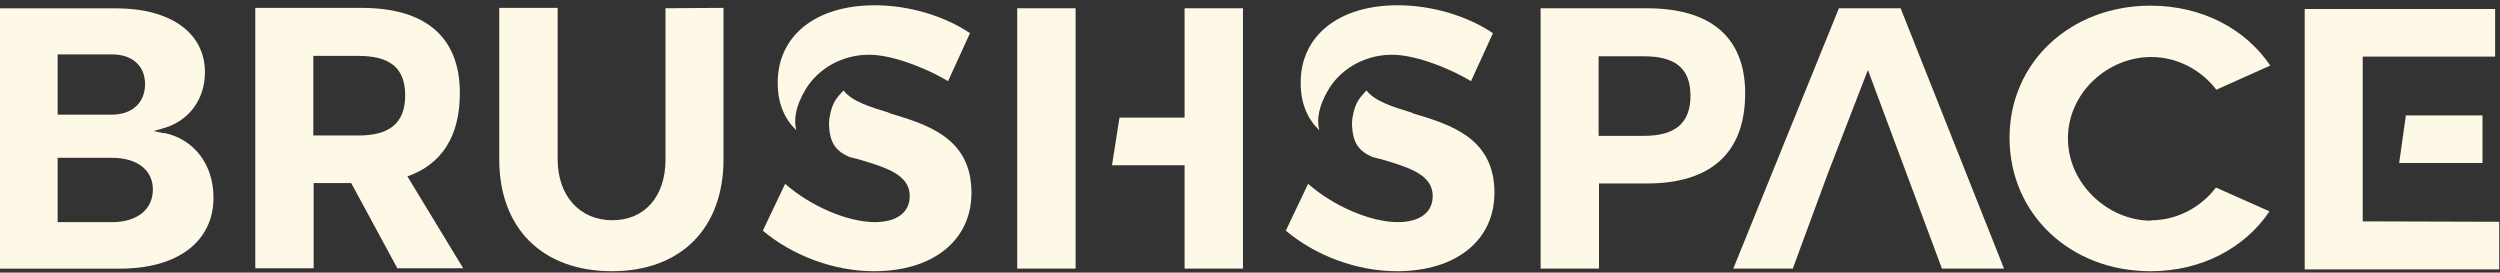
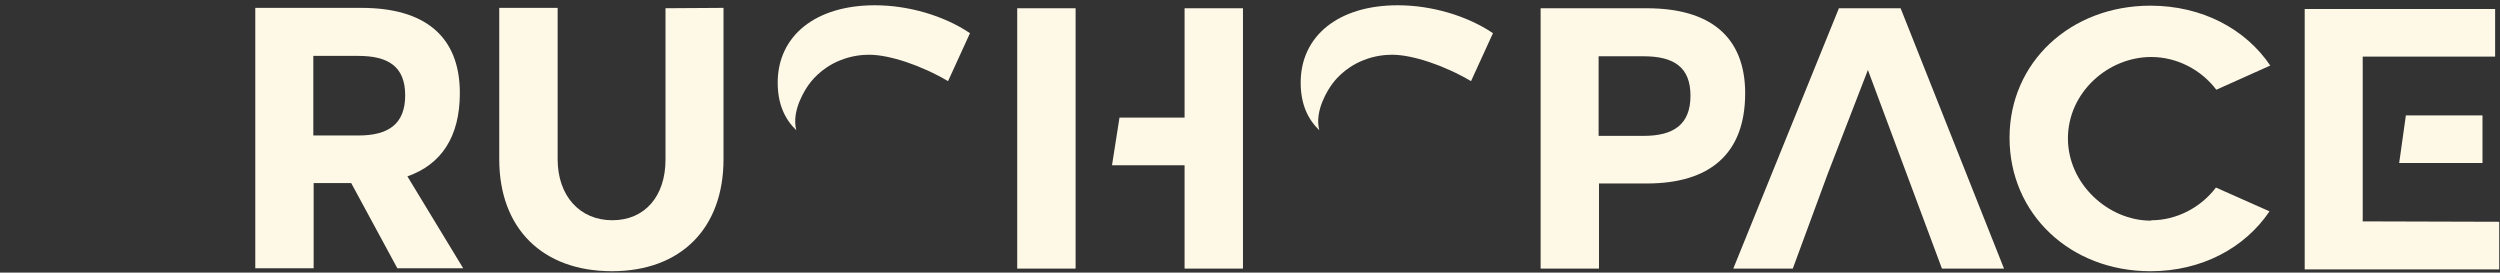
<svg xmlns="http://www.w3.org/2000/svg" width="376" height="41" viewBox="0 0 376 41" fill="none">
  <rect x="0" y="0" width="376" height="41" fill="#333333" stroke="none" />
-   <path d="M24.669 19.985C29.2 20.936 32.109 24.74 32.109 29.719C32.109 36.32 26.738 40.403 18.069 40.403H0V1.249H17.398C25.676 1.249 30.822 4.941 30.822 10.87C30.822 14.898 28.473 18.142 24.669 19.261L23.103 19.709L24.669 20.044V19.988L24.669 19.985ZM8.67 17.244H16.837C19.858 17.244 21.816 15.454 21.816 12.658C21.816 9.917 19.914 8.182 16.837 8.182H8.67V17.244ZM22.991 28.488C22.991 25.579 20.641 23.733 16.837 23.733H8.67V33.41H16.837C20.641 33.41 22.991 31.508 22.991 28.488Z" fill="#FEF8E7" />
  <path d="M69.664 40.346H59.759L52.823 27.537H47.173V40.347H38.395V1.186H54.393C63.791 1.186 69.161 5.381 69.161 13.996C69.161 20.597 66.364 24.736 61.274 26.526L69.664 40.346ZM60.94 14.337C60.94 10.029 58.423 8.407 53.891 8.407H47.123V20.378H53.891C58.367 20.378 60.94 18.7 60.94 14.337Z" fill="#FEF8E7" />
  <path d="M108.817 1.184V23.951C108.817 34.357 102.385 40.789 92.036 40.789C81.575 40.789 75.086 34.356 75.086 23.951V1.182H83.869V23.949C83.869 29.431 87.169 33.124 92.092 33.124C96.958 33.124 100.092 29.544 100.092 24.006V1.238L108.817 1.184Z" fill="#FEF8E7" />
-   <path d="M133.747 17.017C139.565 18.752 146.109 20.765 146.109 28.988C146.109 36.148 140.348 40.791 131.453 40.791C125.468 40.791 119.259 38.497 114.729 34.694L118.085 27.646C121.889 31.002 127.482 33.407 131.566 33.407C134.866 33.407 136.824 31.953 136.824 29.491C136.824 26.247 133.244 25.184 129.104 23.953C128.657 23.841 128.209 23.73 127.762 23.618C125.748 22.723 124.741 21.548 124.685 18.583C124.685 17.353 125.189 16.01 125.189 16.01C125.637 14.779 126.476 14.052 126.867 13.604C128.098 15.227 130.783 16.066 133.747 16.961L133.747 17.017Z" fill="#FEF8E7" />
  <path d="M119.763 19.589C118.085 17.967 116.966 15.729 116.966 12.429C116.966 5.38 122.672 0.793 131.566 0.793C136.656 0.793 141.97 2.359 145.886 4.988L142.586 12.205C138.614 9.855 133.803 8.233 130.727 8.233C129.776 8.233 128.154 8.345 126.363 9.072C123.398 10.247 121.889 12.372 121.609 12.764C121.217 13.323 118.979 16.568 119.763 19.589Z" fill="#FEF8E7" />
  <path d="M152.989 40.401H161.771V1.247H152.989V40.401ZM178.161 1.244V17.69H168.371L167.247 24.851H178.16V40.402H186.943V1.24L178.161 1.244Z" fill="#FEF8E7" />
-   <path d="M212.402 17.017C218.22 18.752 224.765 20.765 224.765 28.988C224.765 36.148 219.003 40.791 210.109 40.791C204.124 40.791 197.915 38.497 193.384 34.694L196.741 27.646C200.544 31.002 206.138 33.407 210.222 33.407C213.522 33.407 215.48 31.953 215.48 29.491C215.48 26.247 211.9 25.184 207.76 23.953C207.313 23.841 206.865 23.73 206.418 23.618C204.404 22.723 203.397 21.548 203.341 18.583C203.341 17.353 203.845 16.01 203.845 16.01C204.293 14.779 205.132 14.052 205.523 13.604C206.754 15.227 209.438 16.066 212.403 16.961L212.402 17.017Z" fill="#FEF8E7" />
  <path d="M198.419 19.589C196.741 17.967 195.622 15.729 195.622 12.429C195.622 5.38 201.328 0.793 210.222 0.793C215.312 0.793 220.627 2.359 224.543 4.988L221.242 12.205C217.27 9.855 212.46 8.233 209.383 8.233C208.432 8.233 206.81 8.345 205.019 9.072C202.055 10.247 200.545 12.372 200.265 12.764C199.874 13.323 197.636 16.568 198.419 19.589Z" fill="#FEF8E7" />
  <path d="M262.471 14.058C262.471 23.176 257.101 27.595 247.703 27.595H240.487V40.398H231.709V1.244H247.707C257.106 1.244 262.475 5.44 262.475 14.054L262.471 14.058ZM254.248 14.393C254.248 10.086 251.731 8.464 247.2 8.464H240.431V20.435H247.2C251.675 20.435 254.248 18.757 254.248 14.393Z" fill="#FEF8E7" />
  <path d="M301.406 40.4L285.854 1.245H276.57L260.684 40.4H269.634L274.892 26.137L280.933 10.525L292.069 40.4H301.406Z" fill="#FEF8E7" />
  <path d="M323.547 33.129C327.35 33.129 330.986 31.227 333.279 28.206L341.334 31.786C337.642 37.268 331.154 40.792 323.434 40.792C311.352 40.792 302.234 32.178 302.234 20.711C302.234 9.41 311.352 0.853 323.434 0.853C331.209 0.853 337.754 4.376 341.447 9.859L333.336 13.495C331.042 10.474 327.406 8.572 323.547 8.572C317.002 8.572 311.016 13.942 311.016 20.823C311.016 27.648 317.058 33.186 323.491 33.186L323.547 33.129Z" fill="#FEF8E7" />
  <path d="M375.883 33.355V40.515H346.627V1.354H375.267V8.514H355.353V33.295L375.883 33.355ZM360.836 24.517L361.843 17.356H373.366V24.517H360.836Z" fill="#FEF8E7" />
</svg>